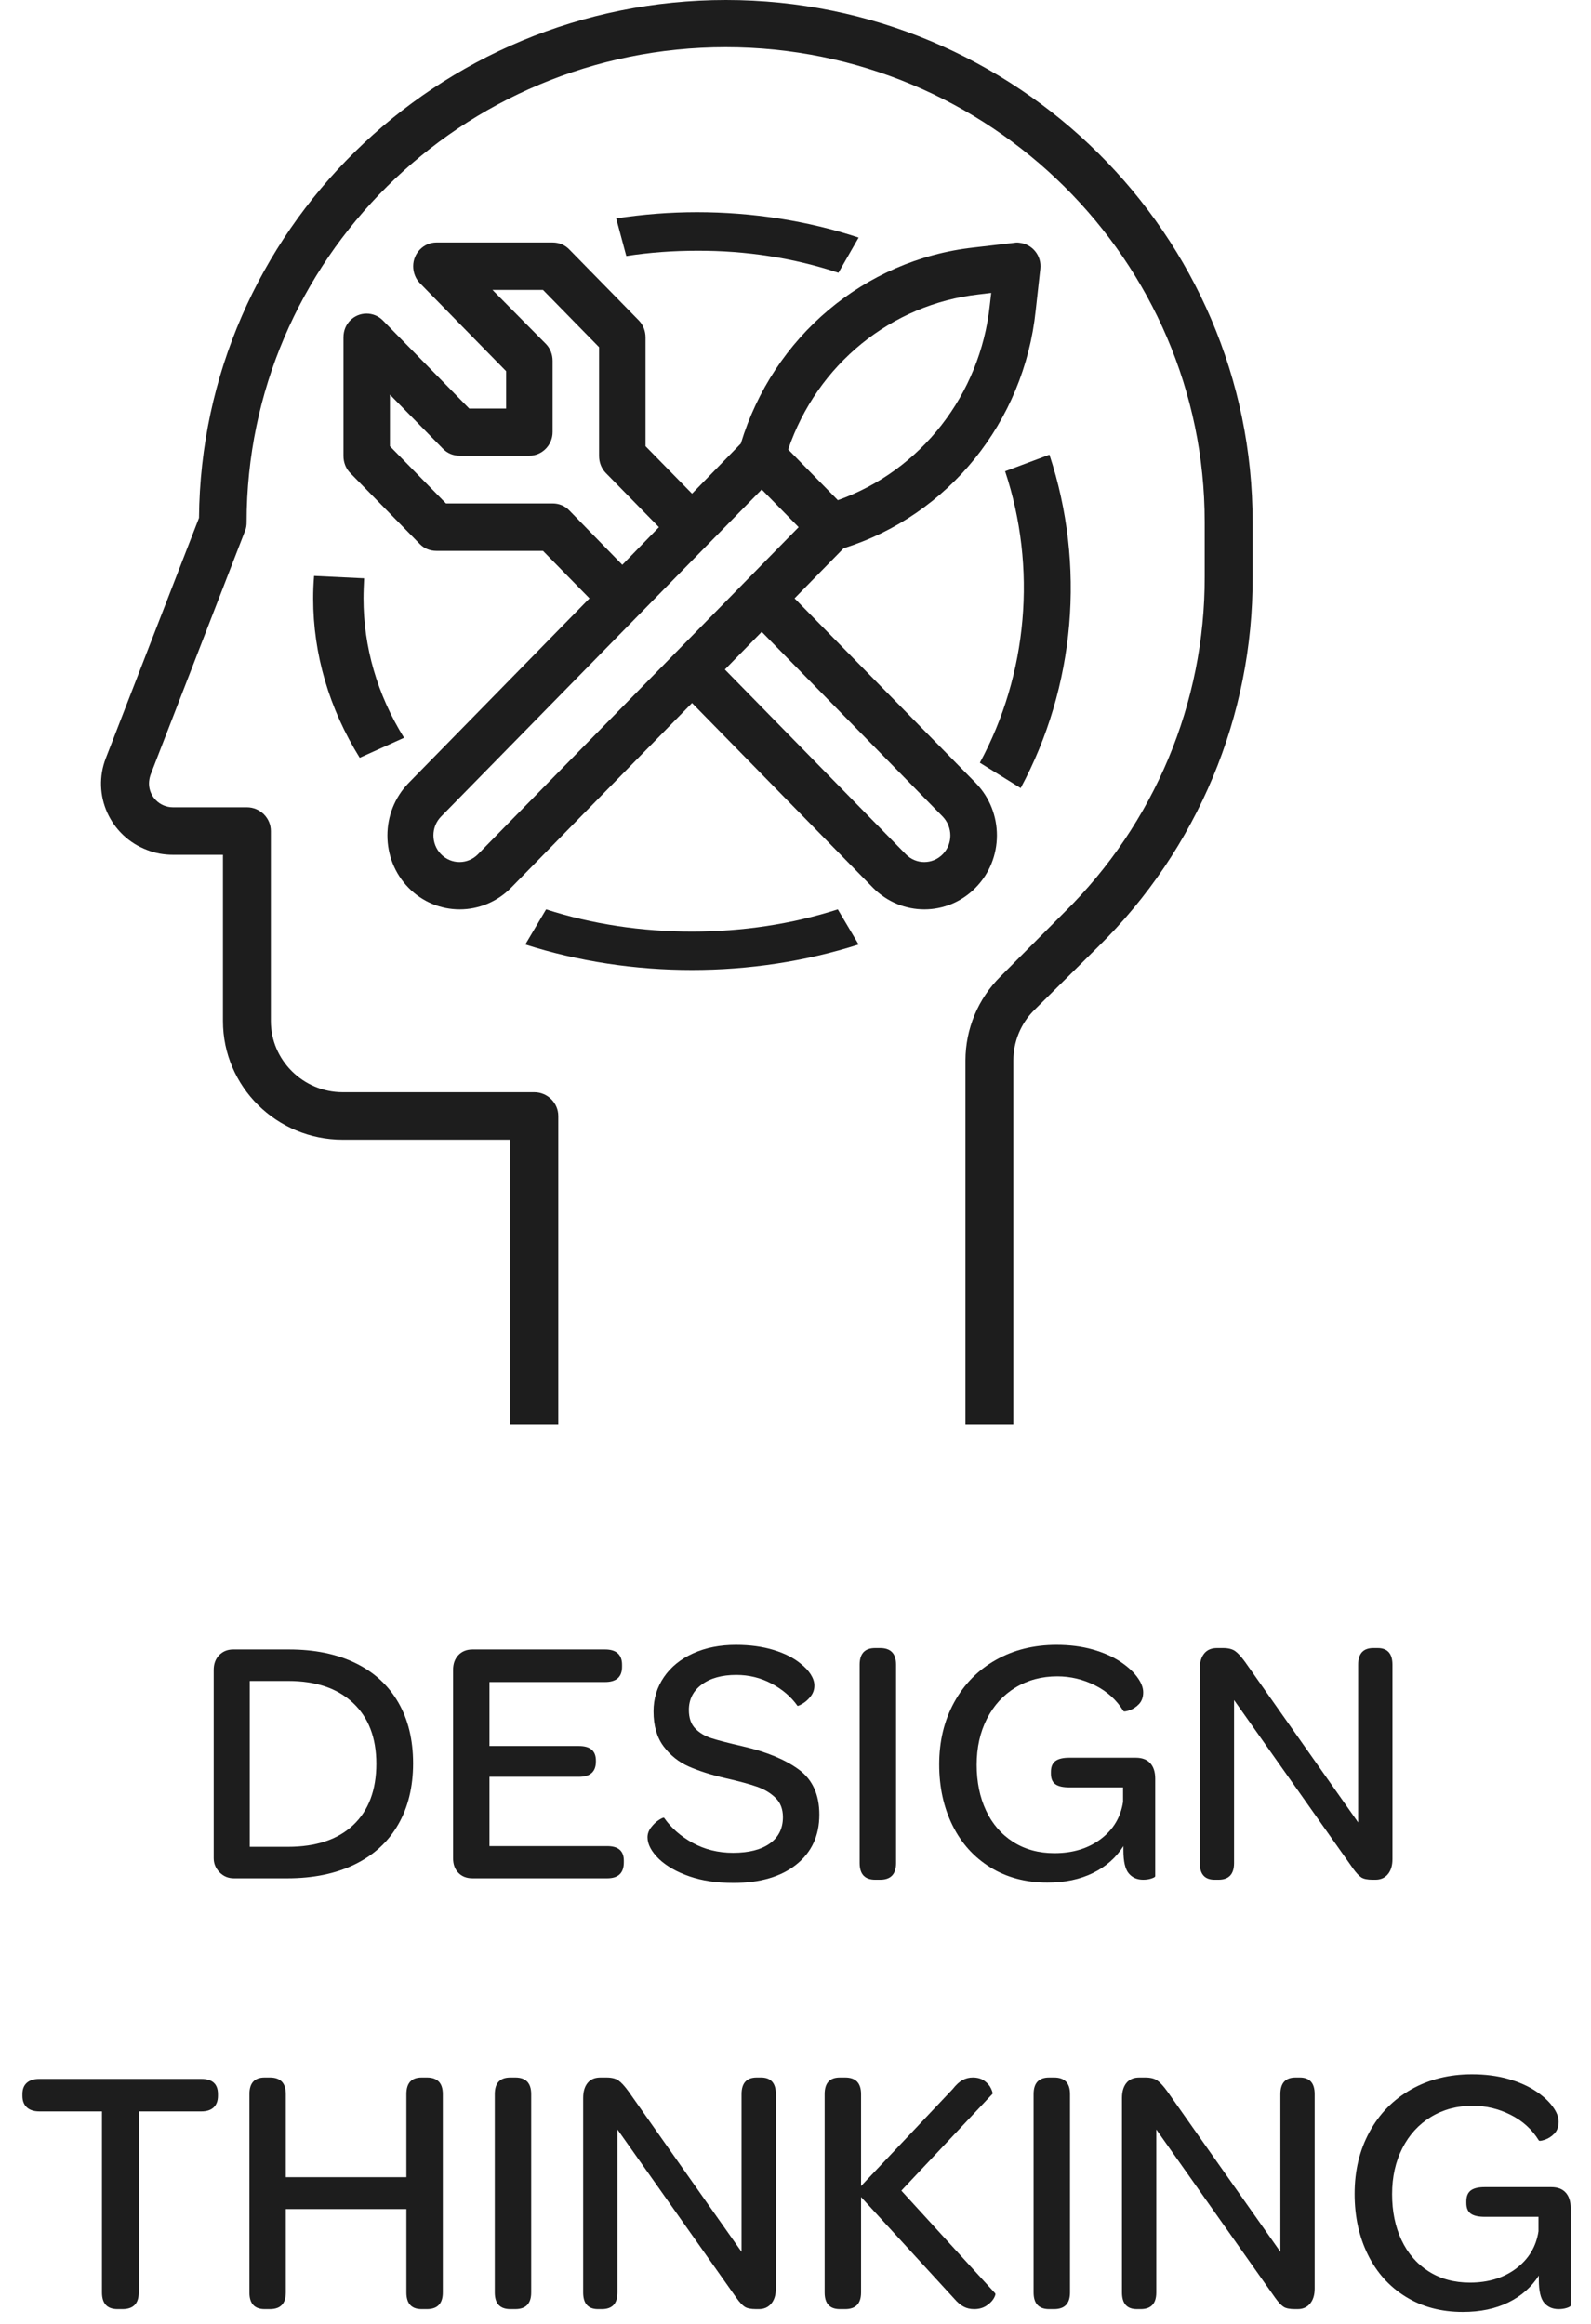
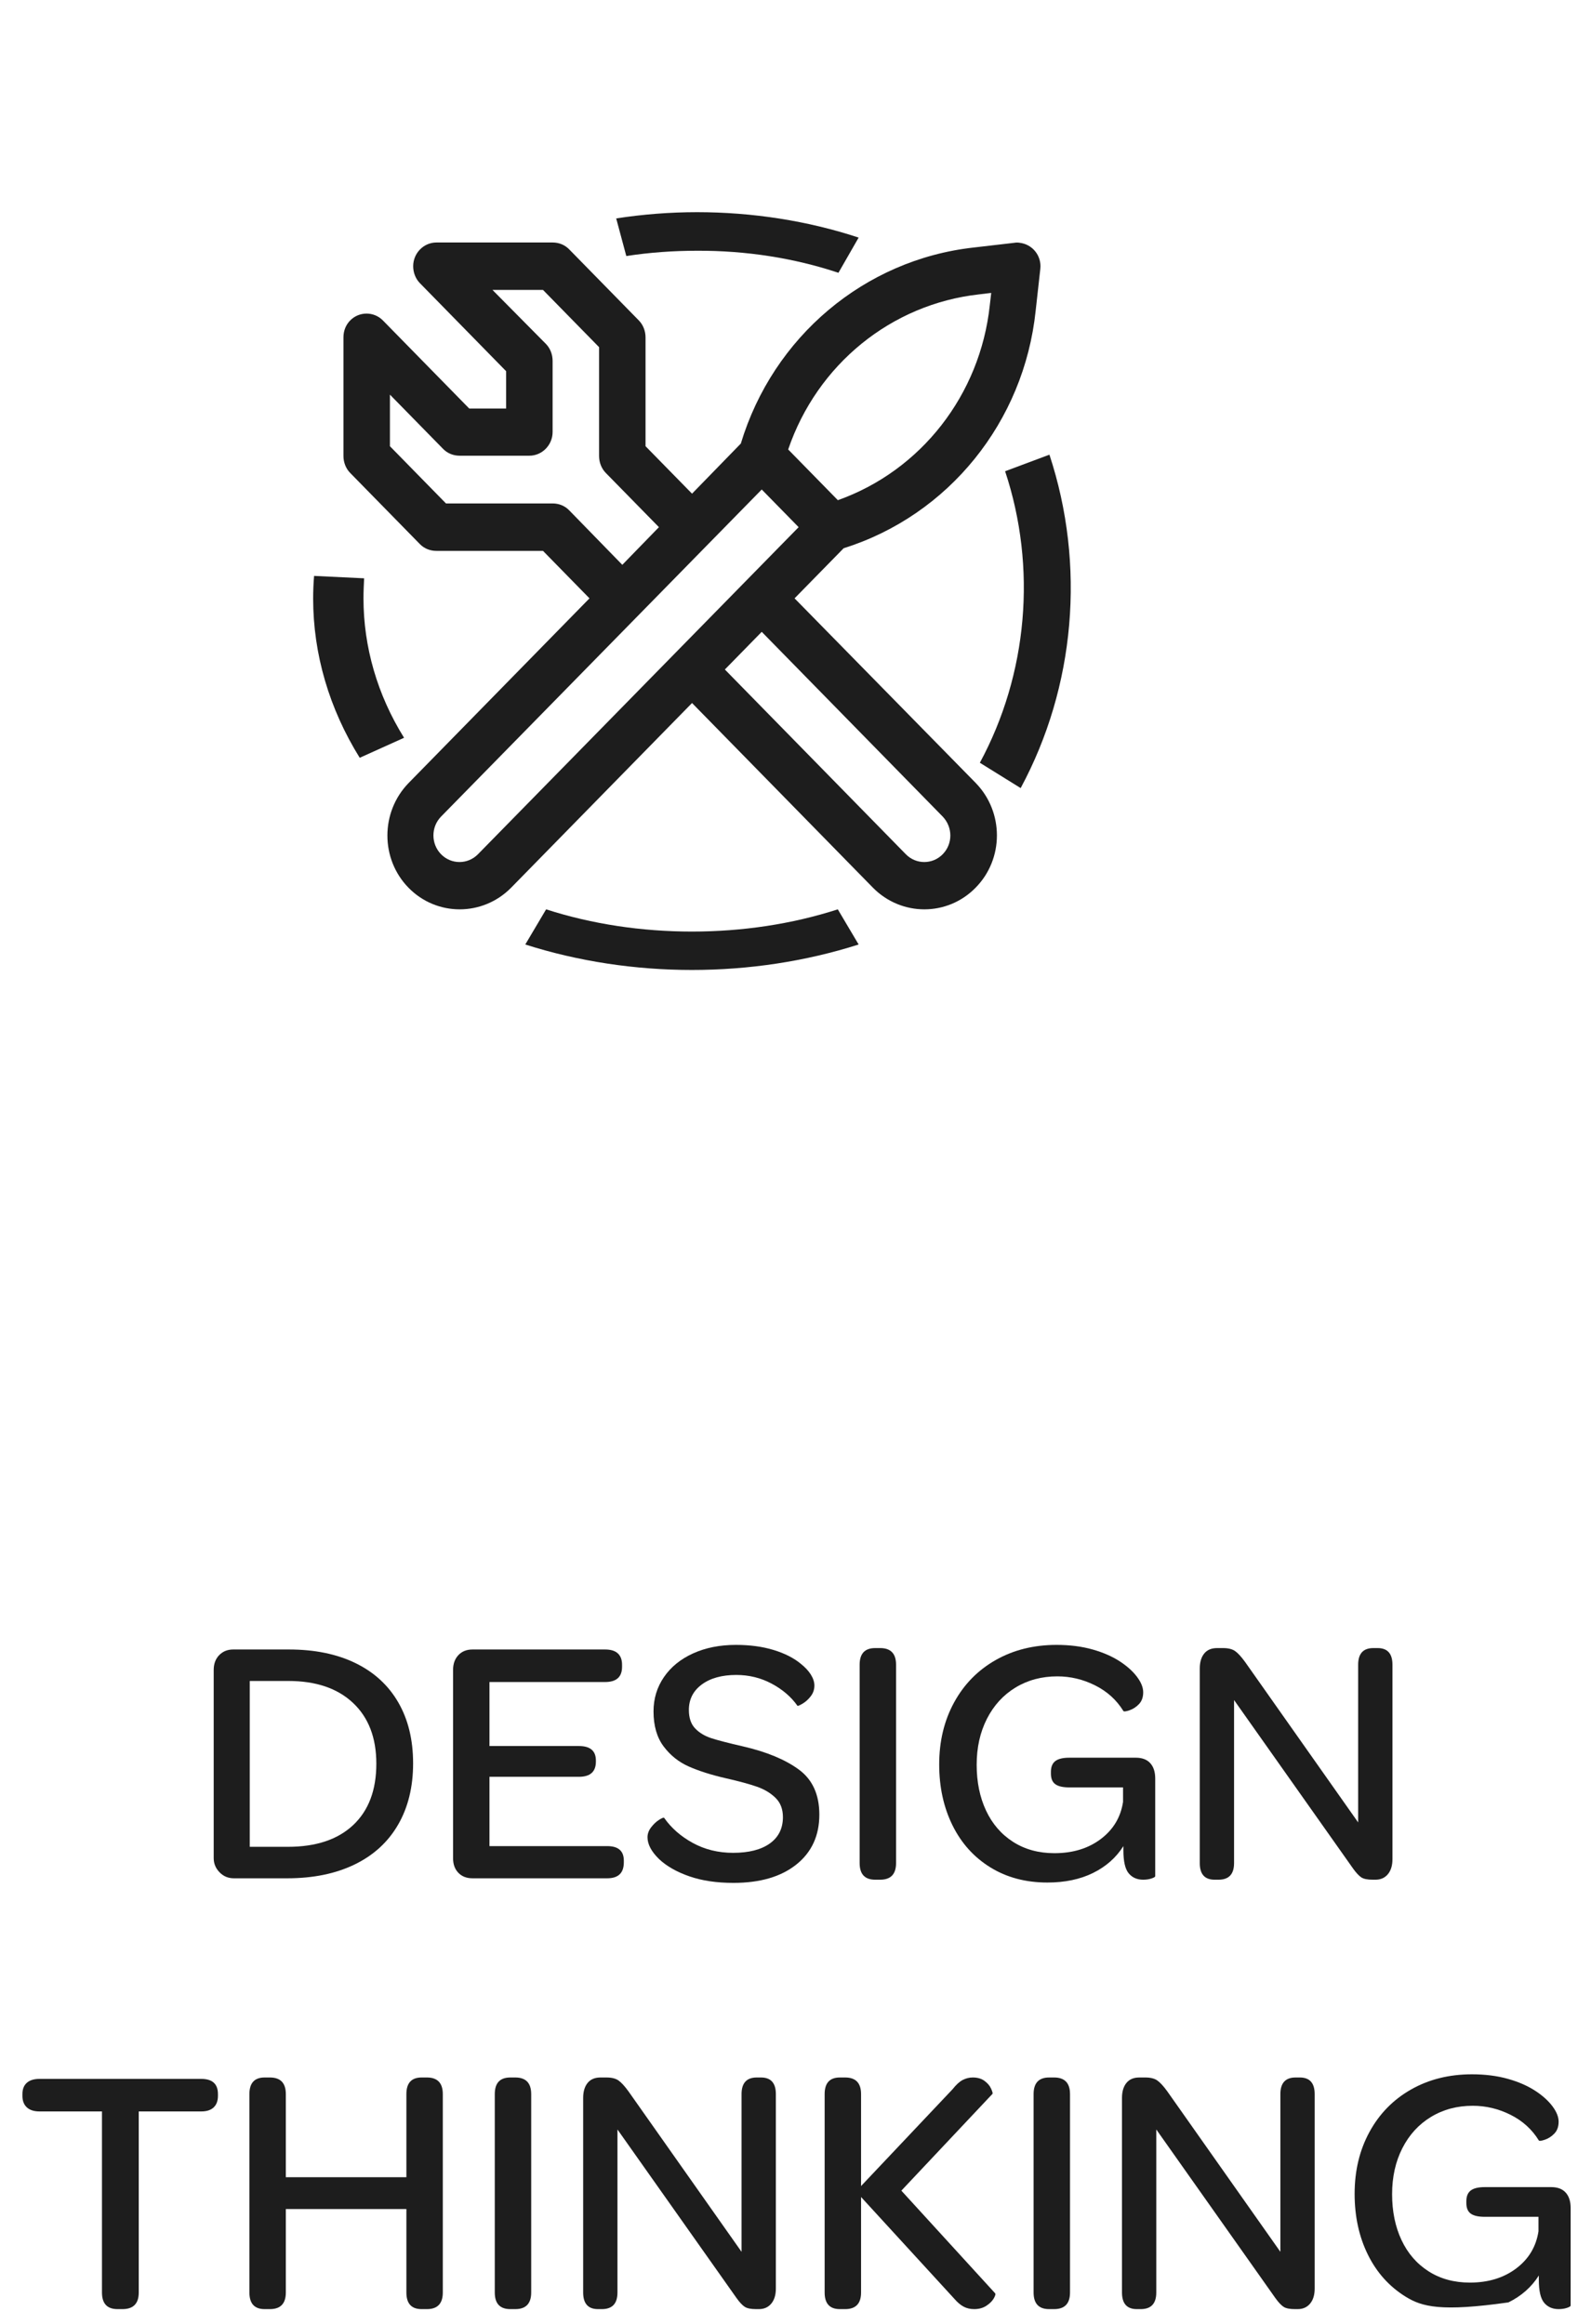
<svg xmlns="http://www.w3.org/2000/svg" width="63px" height="92px" viewBox="0 0 63 92" version="1.1">
  <title>design</title>
  <g id="Diseño-visual-inglés" stroke="none" stroke-width="1" fill="none" fill-rule="evenodd">
    <g id="Home-v-2" transform="translate(-897, -1235)" fill="#1D1D1D" fill-rule="nonzero">
      <g id="design" transform="translate(897.888, 1235)">
        <g id="Title" transform="translate(0, 65.12)">
          <path d="M7.574,0.994 C7.574,0.751 7.646,0.555 7.791,0.406 C7.936,0.257 8.12,0.182 8.344,0.182 L10.556,0.182 C11.573,0.182 12.451,0.362 13.188,0.721 C13.925,1.08 14.49,1.598 14.882,2.275 C15.274,2.952 15.47,3.757 15.47,4.69 C15.47,5.623 15.272,6.433 14.875,7.119 C14.478,7.805 13.904,8.33 13.153,8.694 C12.402,9.058 11.513,9.24 10.486,9.24 L8.372,9.24 C8.148,9.24 7.959,9.161 7.805,9.002 C7.651,8.843 7.574,8.657 7.574,8.442 L7.574,0.994 Z M10.514,7.994 C11.625,7.994 12.486,7.707 13.097,7.133 C13.708,6.559 14.014,5.749 14.014,4.704 C14.014,3.677 13.706,2.875 13.09,2.296 C12.474,1.717 11.62,1.428 10.528,1.428 L9.002,1.428 L9.002,7.994 L10.514,7.994 Z" id="Shape" />
          <path d="M17.822,9.24 C17.589,9.24 17.402,9.168 17.262,9.023 C17.122,8.878 17.052,8.685 17.052,8.442 L17.052,0.994 C17.052,0.751 17.122,0.555 17.262,0.406 C17.402,0.257 17.589,0.182 17.822,0.182 L23.072,0.182 C23.296,0.182 23.464,0.233 23.576,0.336 C23.688,0.439 23.744,0.588 23.744,0.784 L23.744,0.868 C23.744,1.269 23.52,1.47 23.072,1.47 L18.494,1.47 L18.494,4.004 L22.036,4.004 C22.484,4.004 22.708,4.195 22.708,4.578 L22.708,4.62 C22.708,5.021 22.484,5.222 22.036,5.222 L18.494,5.222 L18.494,7.966 L23.156,7.966 C23.595,7.966 23.814,8.157 23.814,8.54 L23.814,8.61 C23.814,9.03 23.595,9.24 23.156,9.24 L17.822,9.24 Z" id="Path" />
          <path d="M25.214,8.484 C24.906,8.185 24.752,7.896 24.752,7.616 C24.752,7.476 24.801,7.343 24.899,7.217 C24.997,7.091 25.102,6.993 25.214,6.923 C25.326,6.853 25.391,6.827 25.41,6.846 C25.69,7.247 26.068,7.579 26.544,7.84 C27.02,8.101 27.552,8.232 28.14,8.232 C28.765,8.232 29.251,8.108 29.596,7.861 C29.941,7.614 30.114,7.266 30.114,6.818 C30.114,6.501 30.016,6.246 29.82,6.055 C29.624,5.864 29.379,5.717 29.085,5.614 C28.791,5.511 28.378,5.399 27.846,5.278 C27.277,5.147 26.791,4.993 26.39,4.816 C25.989,4.639 25.655,4.373 25.389,4.018 C25.123,3.663 24.99,3.201 24.99,2.632 C24.99,2.128 25.128,1.675 25.403,1.274 C25.678,0.873 26.063,0.56 26.558,0.336 C27.053,0.112 27.617,0 28.252,0 C28.812,0 29.311,0.068 29.75,0.203 C30.189,0.338 30.543,0.518 30.814,0.742 C30.991,0.882 31.127,1.027 31.22,1.176 C31.313,1.325 31.36,1.47 31.36,1.61 C31.36,1.769 31.311,1.911 31.213,2.037 C31.115,2.163 31.005,2.261 30.884,2.331 C30.763,2.401 30.697,2.427 30.688,2.408 C30.436,2.053 30.095,1.762 29.666,1.533 C29.237,1.304 28.77,1.19 28.266,1.19 C27.697,1.19 27.242,1.316 26.901,1.568 C26.56,1.82 26.39,2.156 26.39,2.576 C26.39,2.893 26.474,3.138 26.642,3.311 C26.81,3.484 27.025,3.612 27.286,3.696 C27.547,3.78 27.963,3.887 28.532,4.018 C29.465,4.233 30.203,4.538 30.744,4.935 C31.285,5.332 31.556,5.927 31.556,6.72 C31.556,7.551 31.253,8.209 30.646,8.694 C30.039,9.179 29.209,9.422 28.154,9.422 C27.491,9.422 26.91,9.336 26.411,9.163 C25.912,8.99 25.513,8.764 25.214,8.484 Z" id="Path" />
          <path d="M33.152,0.784 C33.152,0.345 33.357,0.126 33.768,0.126 L33.964,0.126 C34.384,0.126 34.594,0.345 34.594,0.784 L34.594,8.638 C34.594,9.077 34.384,9.296 33.964,9.296 L33.768,9.296 C33.357,9.296 33.152,9.077 33.152,8.638 L33.152,0.784 Z" id="Path" />
          <path d="M44.086,4.466 C44.338,4.466 44.529,4.538 44.66,4.683 C44.791,4.828 44.856,5.031 44.856,5.292 L44.856,9.156 C44.856,9.184 44.807,9.214 44.709,9.247 C44.611,9.28 44.501,9.296 44.38,9.296 C44.137,9.296 43.946,9.212 43.806,9.044 C43.666,8.876 43.596,8.573 43.596,8.134 L43.596,7.966 C43.307,8.423 42.905,8.778 42.392,9.03 C41.879,9.282 41.277,9.408 40.586,9.408 C39.727,9.408 38.974,9.207 38.325,8.806 C37.676,8.405 37.177,7.849 36.827,7.14 C36.477,6.431 36.302,5.628 36.302,4.732 C36.302,3.817 36.498,3.001 36.89,2.282 C37.282,1.563 37.83,1.003 38.535,0.602 C39.24,0.201 40.045,0 40.95,0 C41.473,0 41.949,0.061 42.378,0.182 C42.807,0.303 43.176,0.467 43.484,0.672 C43.764,0.859 43.983,1.059 44.142,1.274 C44.301,1.489 44.38,1.689 44.38,1.876 C44.38,2.072 44.324,2.228 44.212,2.345 C44.1,2.462 43.974,2.543 43.834,2.59 C43.694,2.637 43.615,2.646 43.596,2.618 C43.325,2.179 42.952,1.841 42.476,1.603 C42,1.365 41.501,1.246 40.978,1.246 C40.362,1.246 39.811,1.393 39.326,1.687 C38.841,1.981 38.463,2.394 38.192,2.926 C37.921,3.458 37.786,4.065 37.786,4.746 C37.786,5.427 37.91,6.032 38.157,6.559 C38.404,7.086 38.761,7.499 39.228,7.798 C39.695,8.097 40.241,8.246 40.866,8.246 C41.594,8.246 42.205,8.059 42.7,7.686 C43.195,7.313 43.489,6.823 43.582,6.216 L43.582,5.642 L41.454,5.642 C41.202,5.642 41.018,5.6 40.901,5.516 C40.784,5.432 40.726,5.292 40.726,5.096 L40.726,5.026 C40.726,4.83 40.784,4.688 40.901,4.599 C41.018,4.51 41.202,4.466 41.454,4.466 L44.086,4.466 Z" id="Path" />
          <path d="M47.208,9.296 C46.816,9.296 46.62,9.077 46.62,8.638 L46.62,0.938 C46.62,0.686 46.678,0.488 46.795,0.343 C46.912,0.198 47.082,0.126 47.306,0.126 L47.544,0.126 C47.749,0.126 47.908,0.166 48.02,0.245 C48.132,0.324 48.263,0.467 48.412,0.672 L52.892,7.028 L52.892,0.784 C52.892,0.345 53.093,0.126 53.494,0.126 L53.662,0.126 C54.054,0.126 54.25,0.345 54.25,0.784 L54.25,8.484 C54.25,8.736 54.189,8.934 54.068,9.079 C53.947,9.224 53.783,9.296 53.578,9.296 L53.466,9.296 C53.261,9.296 53.111,9.266 53.018,9.205 C52.925,9.144 52.817,9.03 52.696,8.862 L47.978,2.184 L47.978,8.638 C47.978,9.077 47.773,9.296 47.362,9.296 L47.208,9.296 Z" id="Path" />
          <path d="M3.15,18.47 L0.672,18.47 C0.457,18.47 0.292,18.416 0.175,18.309 C0.058,18.202 0,18.05 0,17.854 L0,17.784 C0,17.588 0.058,17.439 0.175,17.336 C0.292,17.233 0.457,17.182 0.672,17.182 L7.084,17.182 C7.523,17.182 7.742,17.383 7.742,17.784 L7.742,17.854 C7.742,18.05 7.686,18.202 7.574,18.309 C7.462,18.416 7.299,18.47 7.084,18.47 L4.606,18.47 L4.606,25.638 C4.606,26.077 4.391,26.296 3.962,26.296 L3.766,26.296 C3.355,26.296 3.15,26.077 3.15,25.638 L3.15,18.47 Z" id="Path" />
          <path d="M9.59,26.296 C9.189,26.296 8.988,26.077 8.988,25.638 L8.988,17.784 C8.988,17.345 9.189,17.126 9.59,17.126 L9.8,17.126 C10.22,17.126 10.43,17.345 10.43,17.784 L10.43,21.074 L15.204,21.074 L15.204,17.784 C15.204,17.345 15.405,17.126 15.806,17.126 L16.016,17.126 C16.436,17.126 16.646,17.345 16.646,17.784 L16.646,25.638 C16.646,26.077 16.436,26.296 16.016,26.296 L15.806,26.296 C15.405,26.296 15.204,26.077 15.204,25.638 L15.204,22.334 L10.43,22.334 L10.43,25.638 C10.43,26.077 10.22,26.296 9.8,26.296 L9.59,26.296 Z" id="Path" />
          <path d="M18.704,17.784 C18.704,17.345 18.909,17.126 19.32,17.126 L19.516,17.126 C19.936,17.126 20.146,17.345 20.146,17.784 L20.146,25.638 C20.146,26.077 19.936,26.296 19.516,26.296 L19.32,26.296 C18.909,26.296 18.704,26.077 18.704,25.638 L18.704,17.784 Z" id="Path" />
          <path d="M22.792,26.296 C22.4,26.296 22.204,26.077 22.204,25.638 L22.204,17.938 C22.204,17.686 22.262,17.488 22.379,17.343 C22.496,17.198 22.666,17.126 22.89,17.126 L23.128,17.126 C23.333,17.126 23.492,17.166 23.604,17.245 C23.716,17.324 23.847,17.467 23.996,17.672 L28.476,24.028 L28.476,17.784 C28.476,17.345 28.677,17.126 29.078,17.126 L29.246,17.126 C29.638,17.126 29.834,17.345 29.834,17.784 L29.834,25.484 C29.834,25.736 29.773,25.934 29.652,26.079 C29.531,26.224 29.367,26.296 29.162,26.296 L29.05,26.296 C28.845,26.296 28.695,26.266 28.602,26.205 C28.509,26.144 28.401,26.03 28.28,25.862 L23.562,19.184 L23.562,25.638 C23.562,26.077 23.357,26.296 22.946,26.296 L22.792,26.296 Z" id="Path" />
          <path d="M31.766,17.784 C31.766,17.345 31.967,17.126 32.368,17.126 L32.578,17.126 C32.998,17.126 33.208,17.345 33.208,17.784 L33.208,21.424 L36.834,17.588 C36.974,17.411 37.107,17.289 37.233,17.224 C37.359,17.159 37.492,17.126 37.632,17.126 C37.819,17.126 37.973,17.17 38.094,17.259 C38.215,17.348 38.302,17.448 38.353,17.56 C38.404,17.672 38.425,17.742 38.416,17.77 L34.804,21.606 L38.514,25.666 C38.542,25.694 38.526,25.762 38.465,25.869 C38.404,25.976 38.306,26.074 38.171,26.163 C38.036,26.252 37.875,26.296 37.688,26.296 C37.529,26.296 37.389,26.263 37.268,26.198 C37.147,26.133 37.025,26.03 36.904,25.89 L33.208,21.858 L33.208,25.638 C33.208,26.077 32.998,26.296 32.578,26.296 L32.368,26.296 C31.967,26.296 31.766,26.077 31.766,25.638 L31.766,17.784 Z" id="Path" />
          <path d="M40.04,17.784 C40.04,17.345 40.245,17.126 40.656,17.126 L40.852,17.126 C41.272,17.126 41.482,17.345 41.482,17.784 L41.482,25.638 C41.482,26.077 41.272,26.296 40.852,26.296 L40.656,26.296 C40.245,26.296 40.04,26.077 40.04,25.638 L40.04,17.784 Z" id="Path" />
          <path d="M44.128,26.296 C43.736,26.296 43.54,26.077 43.54,25.638 L43.54,17.938 C43.54,17.686 43.598,17.488 43.715,17.343 C43.832,17.198 44.002,17.126 44.226,17.126 L44.464,17.126 C44.669,17.126 44.828,17.166 44.94,17.245 C45.052,17.324 45.183,17.467 45.332,17.672 L49.812,24.028 L49.812,17.784 C49.812,17.345 50.013,17.126 50.414,17.126 L50.582,17.126 C50.974,17.126 51.17,17.345 51.17,17.784 L51.17,25.484 C51.17,25.736 51.109,25.934 50.988,26.079 C50.867,26.224 50.703,26.296 50.498,26.296 L50.386,26.296 C50.181,26.296 50.031,26.266 49.938,26.205 C49.845,26.144 49.737,26.03 49.616,25.862 L44.898,19.184 L44.898,25.638 C44.898,26.077 44.693,26.296 44.282,26.296 L44.128,26.296 Z" id="Path" />
-           <path d="M60.536,21.466 C60.788,21.466 60.979,21.538 61.11,21.683 C61.241,21.828 61.306,22.031 61.306,22.292 L61.306,26.156 C61.306,26.184 61.257,26.214 61.159,26.247 C61.061,26.28 60.951,26.296 60.83,26.296 C60.587,26.296 60.396,26.212 60.256,26.044 C60.116,25.876 60.046,25.573 60.046,25.134 L60.046,24.966 C59.757,25.423 59.355,25.778 58.842,26.03 C58.329,26.282 57.727,26.408 57.036,26.408 C56.177,26.408 55.424,26.207 54.775,25.806 C54.126,25.405 53.627,24.849 53.277,24.14 C52.927,23.431 52.752,22.628 52.752,21.732 C52.752,20.817 52.948,20.001 53.34,19.282 C53.732,18.563 54.28,18.003 54.985,17.602 C55.69,17.201 56.495,17 57.4,17 C57.923,17 58.399,17.061 58.828,17.182 C59.257,17.303 59.626,17.467 59.934,17.672 C60.214,17.859 60.433,18.059 60.592,18.274 C60.751,18.489 60.83,18.689 60.83,18.876 C60.83,19.072 60.774,19.228 60.662,19.345 C60.55,19.462 60.424,19.543 60.284,19.59 C60.144,19.637 60.065,19.646 60.046,19.618 C59.775,19.179 59.402,18.841 58.926,18.603 C58.45,18.365 57.951,18.246 57.428,18.246 C56.812,18.246 56.261,18.393 55.776,18.687 C55.291,18.981 54.913,19.394 54.642,19.926 C54.371,20.458 54.236,21.065 54.236,21.746 C54.236,22.427 54.36,23.032 54.607,23.559 C54.854,24.086 55.211,24.499 55.678,24.798 C56.145,25.097 56.691,25.246 57.316,25.246 C58.044,25.246 58.655,25.059 59.15,24.686 C59.645,24.313 59.939,23.823 60.032,23.216 L60.032,22.642 L57.904,22.642 C57.652,22.642 57.468,22.6 57.351,22.516 C57.234,22.432 57.176,22.292 57.176,22.096 L57.176,22.026 C57.176,21.83 57.234,21.688 57.351,21.599 C57.468,21.51 57.652,21.466 57.904,21.466 L60.536,21.466 Z" id="Path" />
+           <path d="M60.536,21.466 C60.788,21.466 60.979,21.538 61.11,21.683 C61.241,21.828 61.306,22.031 61.306,22.292 L61.306,26.156 C61.306,26.184 61.257,26.214 61.159,26.247 C61.061,26.28 60.951,26.296 60.83,26.296 C60.587,26.296 60.396,26.212 60.256,26.044 C60.116,25.876 60.046,25.573 60.046,25.134 L60.046,24.966 C59.757,25.423 59.355,25.778 58.842,26.03 C56.177,26.408 55.424,26.207 54.775,25.806 C54.126,25.405 53.627,24.849 53.277,24.14 C52.927,23.431 52.752,22.628 52.752,21.732 C52.752,20.817 52.948,20.001 53.34,19.282 C53.732,18.563 54.28,18.003 54.985,17.602 C55.69,17.201 56.495,17 57.4,17 C57.923,17 58.399,17.061 58.828,17.182 C59.257,17.303 59.626,17.467 59.934,17.672 C60.214,17.859 60.433,18.059 60.592,18.274 C60.751,18.489 60.83,18.689 60.83,18.876 C60.83,19.072 60.774,19.228 60.662,19.345 C60.55,19.462 60.424,19.543 60.284,19.59 C60.144,19.637 60.065,19.646 60.046,19.618 C59.775,19.179 59.402,18.841 58.926,18.603 C58.45,18.365 57.951,18.246 57.428,18.246 C56.812,18.246 56.261,18.393 55.776,18.687 C55.291,18.981 54.913,19.394 54.642,19.926 C54.371,20.458 54.236,21.065 54.236,21.746 C54.236,22.427 54.36,23.032 54.607,23.559 C54.854,24.086 55.211,24.499 55.678,24.798 C56.145,25.097 56.691,25.246 57.316,25.246 C58.044,25.246 58.655,25.059 59.15,24.686 C59.645,24.313 59.939,23.823 60.032,23.216 L60.032,22.642 L57.904,22.642 C57.652,22.642 57.468,22.6 57.351,22.516 C57.234,22.432 57.176,22.292 57.176,22.096 L57.176,22.026 C57.176,21.83 57.234,21.688 57.351,21.599 C57.468,21.51 57.652,21.466 57.904,21.466 L60.536,21.466 Z" id="Path" />
        </g>
        <g id="graphic_icon2" transform="translate(3.112, 0)">
-           <path d="M24.746,0 C13.305,0 3.975,9.177 3.88,20.504 L0.193,30.009 C-0.376,31.466 0.359,33.1 1.829,33.652 C2.149,33.781 2.504,33.84 2.848,33.84 L4.828,33.84 L4.828,40.42 C4.828,43.017 6.95,45.12 9.57,45.12 L16.21,45.12 L16.21,56.4 L18.107,56.4 L18.107,44.18 C18.107,43.663 17.68,43.24 17.158,43.24 L9.57,43.24 C8.006,43.24 6.725,41.971 6.725,40.42 L6.725,32.9 C6.725,32.383 6.298,31.96 5.777,31.96 L2.848,31.96 C2.327,31.96 1.9,31.537 1.9,31.02 C1.9,30.902 1.924,30.785 1.959,30.679 L5.706,21.009 C5.753,20.903 5.765,20.786 5.765,20.668 C5.765,10.305 14.277,1.868 24.734,1.868 C35.191,1.868 43.703,10.305 43.703,20.668 L43.703,22.83 C43.715,27.824 41.711,32.606 38.143,36.12 L35.617,38.657 C34.728,39.539 34.23,40.737 34.23,41.983 L34.23,56.4 L36.127,56.4 L36.127,41.983 C36.127,41.231 36.424,40.514 36.957,39.985 L39.494,37.471 C43.418,33.605 45.624,28.341 45.6,22.842 L45.6,20.68 C45.612,9.283 36.246,0 24.746,0 Z" id="Path" />
          <path d="M34.641,31.002 L27.463,23.688 L29.407,21.704 C33.559,20.401 36.55,16.703 37.01,12.3 L37.194,10.645 C37.252,10.128 36.884,9.67 36.377,9.612 C36.308,9.6 36.239,9.6 36.17,9.612 L34.549,9.8 C30.235,10.281 26.612,13.333 25.335,17.56 L23.403,19.544 L21.562,17.665 L21.562,13.357 C21.562,13.11 21.47,12.864 21.298,12.688 L18.537,9.87 C18.365,9.694 18.135,9.6 17.882,9.6 L13.281,9.6 C12.775,9.6 12.361,10.023 12.361,10.539 C12.361,10.786 12.453,11.032 12.625,11.208 L16.041,14.695 L16.041,16.174 L14.581,16.174 L11.164,12.688 C10.808,12.324 10.221,12.324 9.865,12.688 C9.692,12.864 9.6,13.098 9.6,13.357 L9.6,18.053 C9.6,18.299 9.692,18.546 9.865,18.722 L12.625,21.539 C12.798,21.716 13.028,21.809 13.281,21.809 L17.502,21.809 L19.342,23.688 L12.177,31.002 C11.061,32.152 11.061,34.007 12.177,35.146 C13.292,36.285 15.11,36.285 16.237,35.146 L23.403,27.832 L30.569,35.146 C31.696,36.285 33.513,36.285 34.629,35.146 C35.756,34.007 35.756,32.152 34.641,31.002 L34.641,31.002 Z M34.767,11.654 L35.25,11.596 L35.193,12.089 C34.813,15.623 32.478,18.628 29.177,19.802 L27.21,17.794 C28.36,14.425 31.293,12.042 34.767,11.654 Z M18.537,20.201 C18.365,20.025 18.135,19.931 17.882,19.931 L13.66,19.931 L11.44,17.665 L11.44,15.623 L13.545,17.771 C13.718,17.947 13.948,18.041 14.201,18.041 L16.961,18.041 C17.468,18.041 17.882,17.618 17.882,17.102 L17.882,14.284 C17.882,14.038 17.79,13.791 17.617,13.615 L15.501,11.478 L17.502,11.478 L19.722,13.744 L19.722,18.053 C19.722,18.299 19.814,18.546 19.987,18.722 L22.092,20.87 L20.642,22.361 L18.537,20.201 Z M14.926,33.819 C14.523,34.23 13.867,34.23 13.465,33.819 C13.062,33.408 13.062,32.739 13.465,32.328 L26.163,19.379 L27.624,20.87 L14.926,33.819 Z M33.329,33.819 C32.927,34.23 32.271,34.23 31.869,33.819 C31.869,33.819 31.869,33.819 31.869,33.819 L24.703,26.505 L26.163,25.014 L33.329,32.328 C33.732,32.751 33.732,33.408 33.329,33.819 Z" id="Shape" />
          <path d="M29.2,10.8 L30,9.406 C27.988,8.742 25.8,8.4 23.6,8.4 C22.525,8.4 21.45,8.485 20.4,8.647 L20.8,10.136 C21.725,9.994 22.663,9.927 23.6,9.927 C25.525,9.918 27.438,10.212 29.2,10.8 Z" id="Path" />
          <path d="M8.437,22.8 C8.412,23.096 8.4,23.402 8.4,23.697 C8.4,25.893 9.035,28.057 10.244,30 L12,29.208 C10.941,27.509 10.393,25.608 10.393,23.687 C10.393,23.423 10.406,23.159 10.418,22.895 L8.437,22.8 Z" id="Path" />
          <path d="M23.4,36.88 C21.415,36.88 19.443,36.587 17.625,36 L16.8,37.392 C21.015,38.736 25.785,38.736 30,37.392 L29.175,36 C27.357,36.587 25.385,36.88 23.4,36.88 Z" id="Path" />
          <path d="M36.416,31.2 C38.578,27.188 38.997,22.371 37.555,18 L35.8,18.656 C37.067,22.47 36.695,26.693 34.8,30.197 L36.416,31.2 Z" id="Path" />
        </g>
      </g>
    </g>
  </g>
</svg>